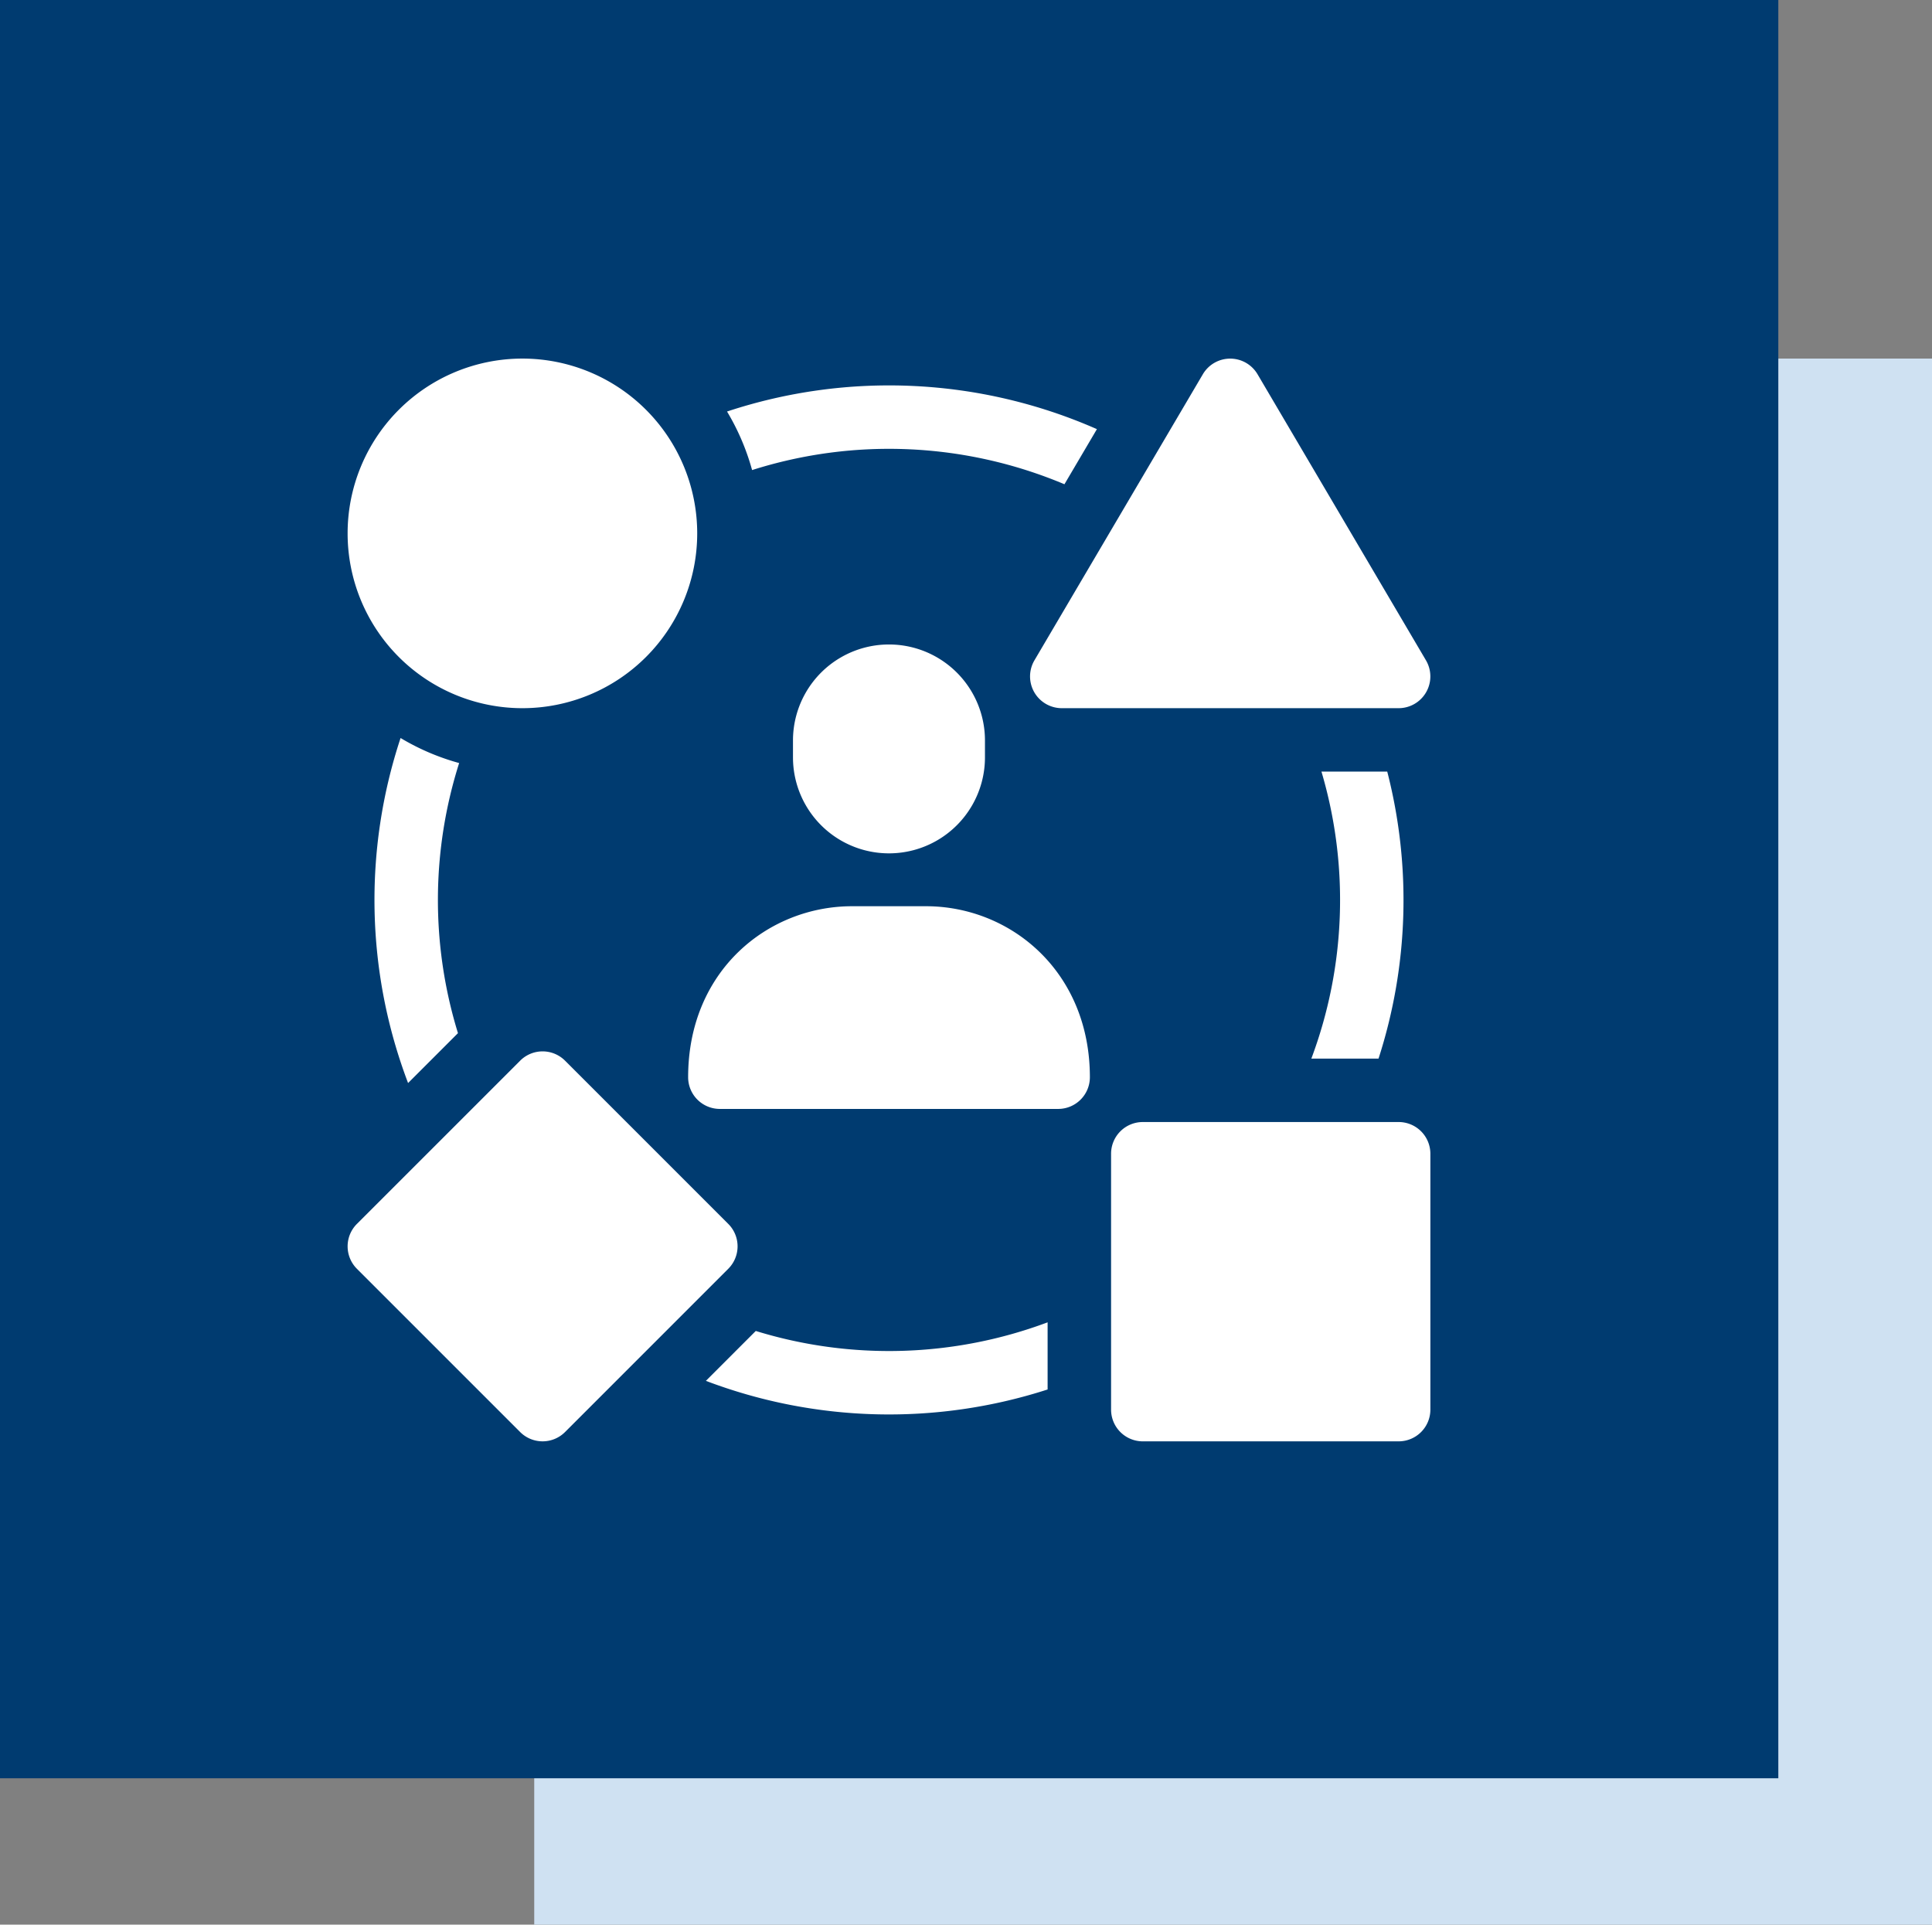
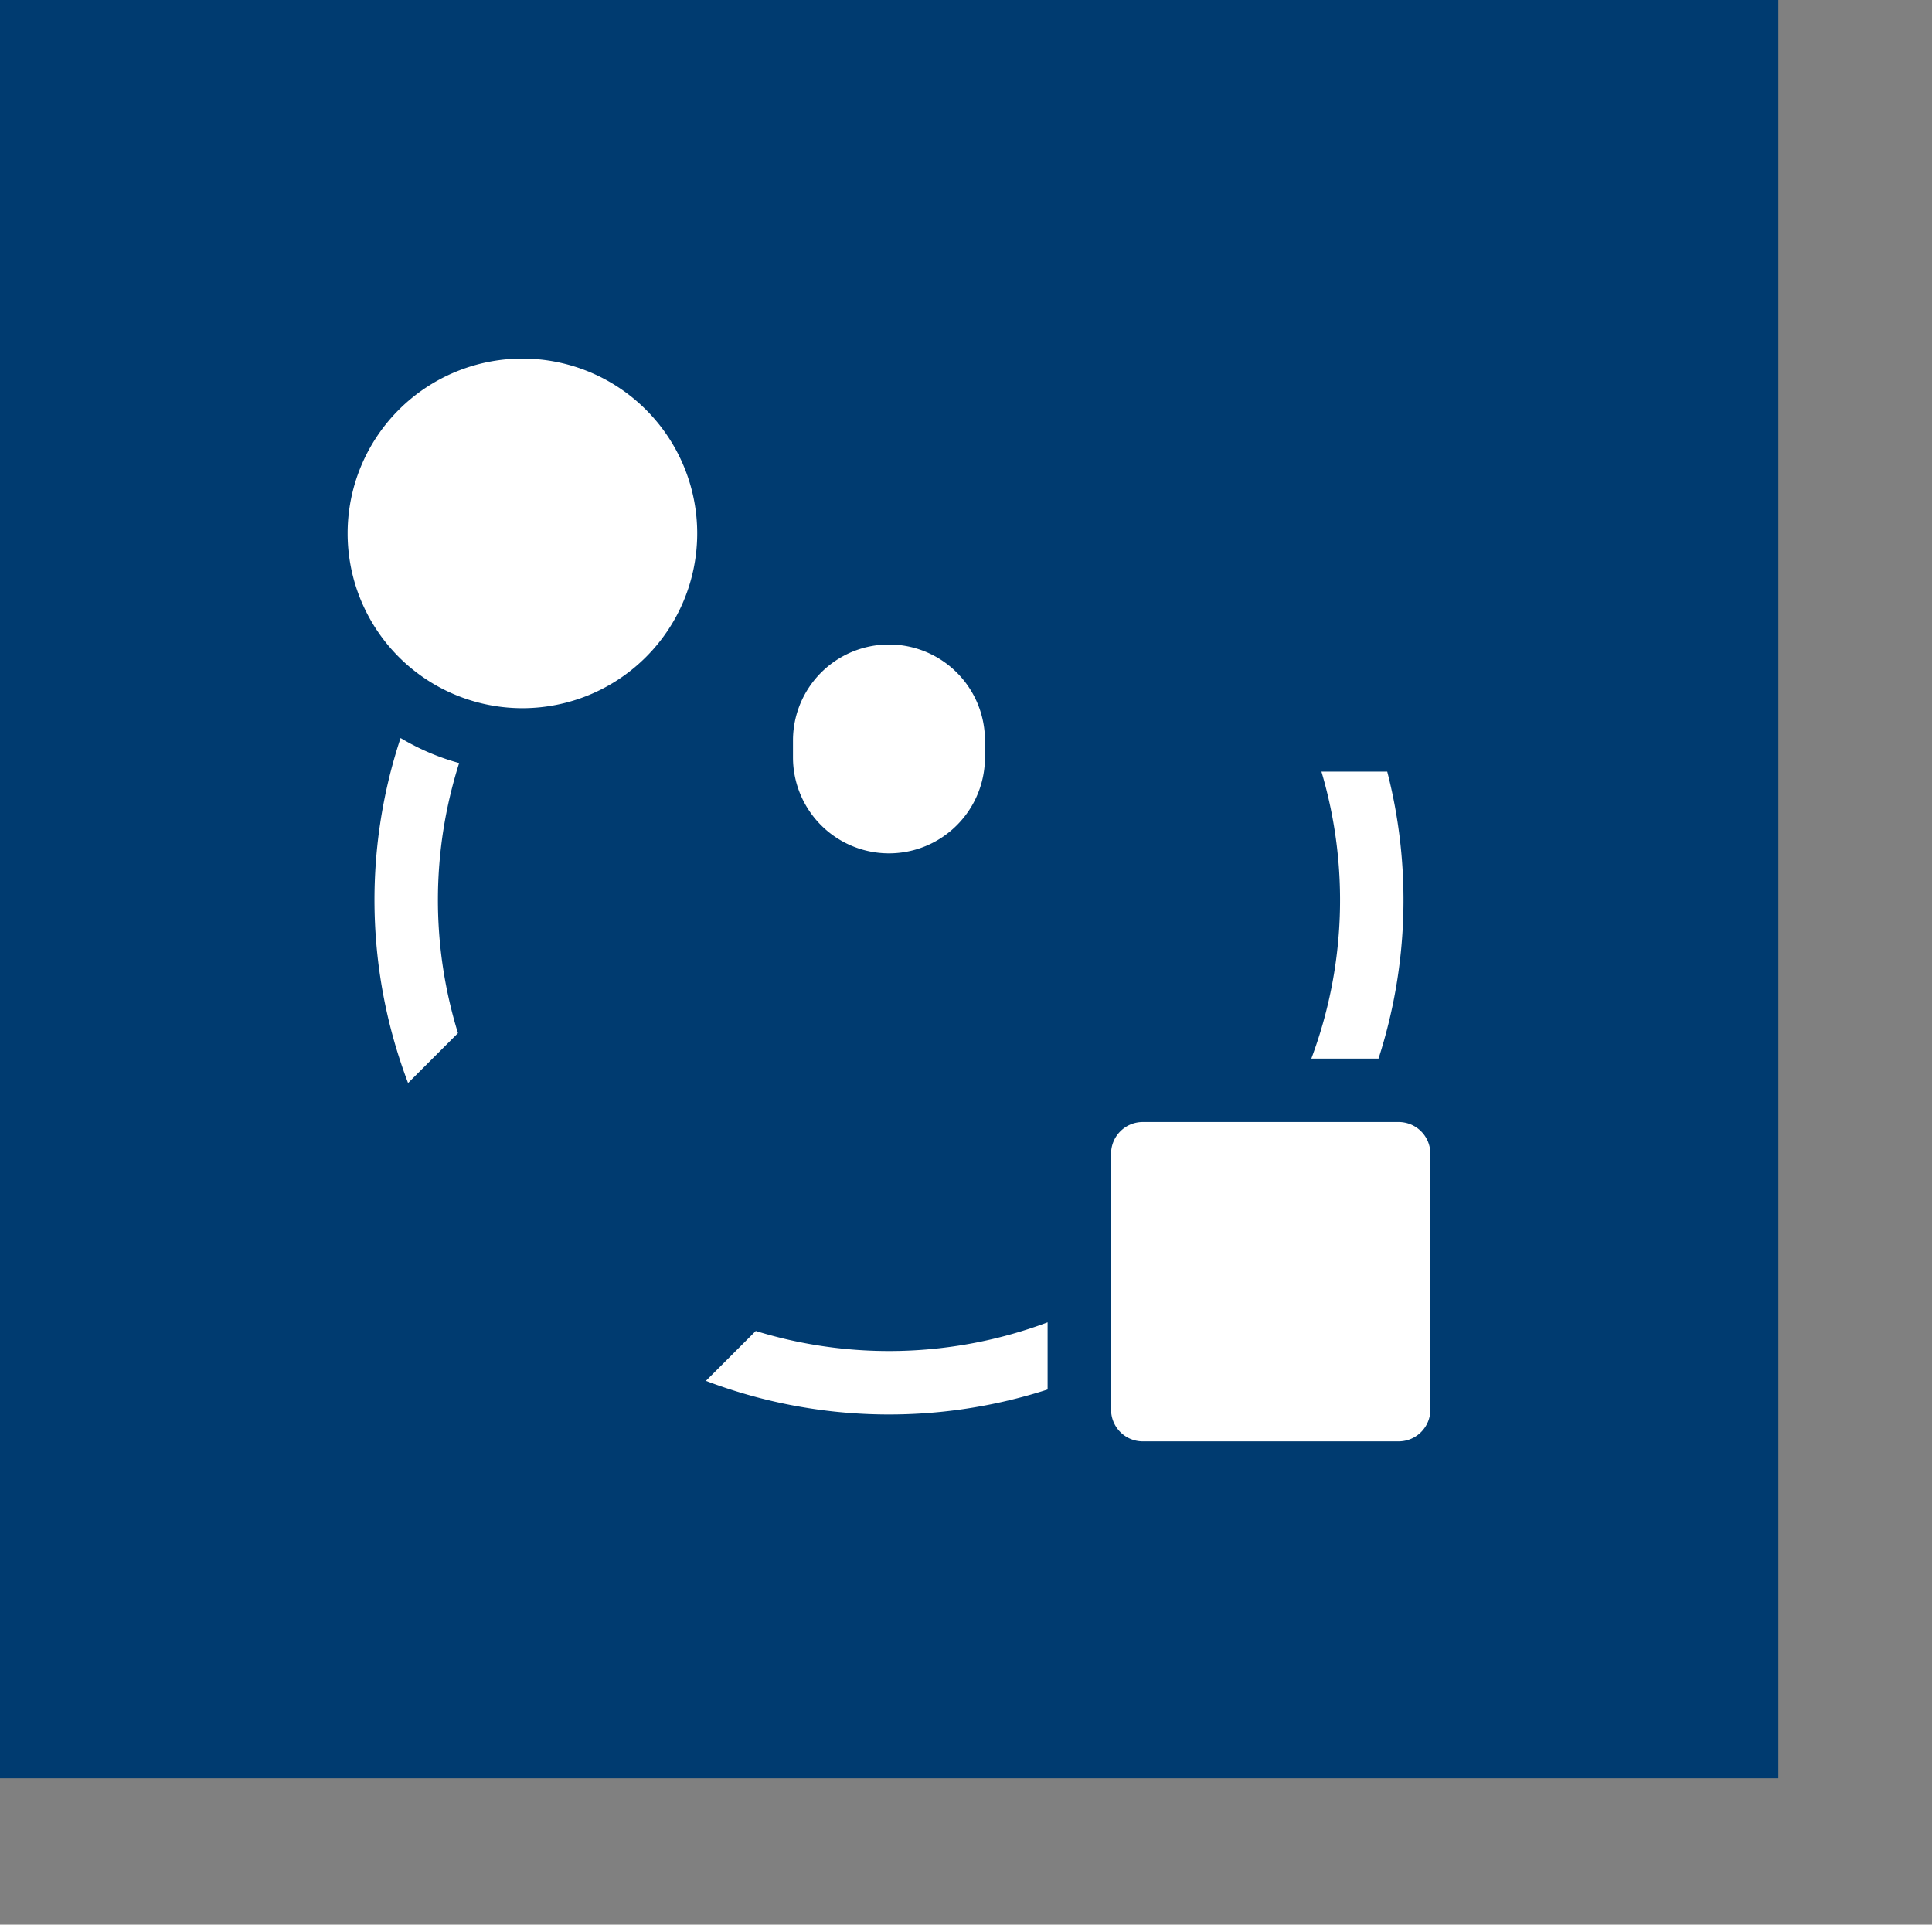
<svg xmlns="http://www.w3.org/2000/svg" width="264" height="263" viewBox="0 0 264 263">
  <rect x="0" y="0" width="264" height="263" fill="#808080" stroke="none" />
  <g id="DIVERISTY_ICON" data-name="DIVERISTY ICON" transform="translate(-5938.5 -8105)">
    <g id="Group_812" data-name="Group 812" transform="translate(5622.5 2916)">
-       <rect id="Rectangle_61" data-name="Rectangle 61" width="191" height="214" transform="translate(389 5238)" fill="#cfe1f2" />
      <rect id="Rectangle_62" data-name="Rectangle 62" width="243" height="243" transform="translate(316 5189)" fill="#003b70" />
    </g>
    <path id="Path_1015" data-name="Path 1015" d="M176.231,456.9l-6.817,6.817a70.493,70.493,0,0,0,46.695,1.179V455.72A61.83,61.83,0,0,1,176.231,456.9Z" transform="translate(5865.543 7829.975)" fill="#fff" />
-     <path id="Path_1016" data-name="Path 1016" d="M225.519,26.2l4.436-7.531a70.468,70.468,0,0,0-50.541-2.407,32.086,32.086,0,0,1,3.424,8A61.781,61.781,0,0,1,225.519,26.2Z" transform="translate(5858.433 8144.973)" fill="#fff" />
    <path id="Path_1017" data-name="Path 1017" d="M16.267,179.43a70.443,70.443,0,0,0,1.026,47.144l6.817-6.817a61.8,61.8,0,0,1,.162-36.909,32.161,32.161,0,0,1-8-3.419Z" transform="translate(5976.969 8026.422)" fill="#fff" />
    <path id="Path_1018" data-name="Path 1018" d="M464.885,234.525a70.448,70.448,0,0,0,1.191-39.215h-8.99a61.786,61.786,0,0,1-1.381,39.215Z" transform="translate(5661.986 8015.131)" fill="#fff" />
-     <path id="Path_1019" data-name="Path 1019" d="M193.5,258.96H183.408c-11.477,0-22.4,8.8-22.4,23.364a4.334,4.334,0,0,0,4.334,4.335h46.229a4.334,4.334,0,0,0,4.334-4.335C215.9,267.878,205.073,258.96,193.5,258.96Z" transform="translate(5871.523 7969.875)" fill="#fff" />
    <path id="Path_1020" data-name="Path 1020" d="M210.6,148.307v2.309a13.116,13.116,0,1,0,26.233,0v-2.309a13.116,13.116,0,1,0-26.233,0Z" transform="translate(5836.258 8057.877)" fill="#fff" />
    <path id="Path_1021" data-name="Path 1021" d="M23.883,47.772h0A23.886,23.886,0,0,0,23.886,0h0a23.886,23.886,0,0,0,0,47.772Z" transform="translate(5986 8154)" fill="#fff" />
-     <path id="Path_1022" data-name="Path 1022" d="M52.02,351.178,29.711,328.868a4.336,4.336,0,0,0-6.129,0L1.27,351.178a4.338,4.338,0,0,0,0,6.129l22.311,22.312a4.336,4.336,0,0,0,6.129,0l22.308-22.312A4.333,4.333,0,0,0,52.02,351.178Z" transform="translate(5985.998 7921.07)" fill="#fff" />
-     <path id="Path_1023" data-name="Path 1023" d="M327.011,47.779h46.033a4.339,4.339,0,0,0,3.736-6.534l-23.019-39.1a4.337,4.337,0,0,0-7.47,0l-23.017,39.1A4.339,4.339,0,0,0,327.011,47.779Z" transform="translate(5756.575 8153.993)" fill="#fff" />
    <path id="Path_1024" data-name="Path 1024" d="M400.294,361.01H365.331A4.332,4.332,0,0,0,361,365.345v34.964a4.334,4.334,0,0,0,4.334,4.335h34.963a4.336,4.336,0,0,0,4.334-4.335V365.345A4.334,4.334,0,0,0,400.294,361.01Z" transform="translate(5729.324 7897.315)" fill="#fff" />
  </g>
</svg>